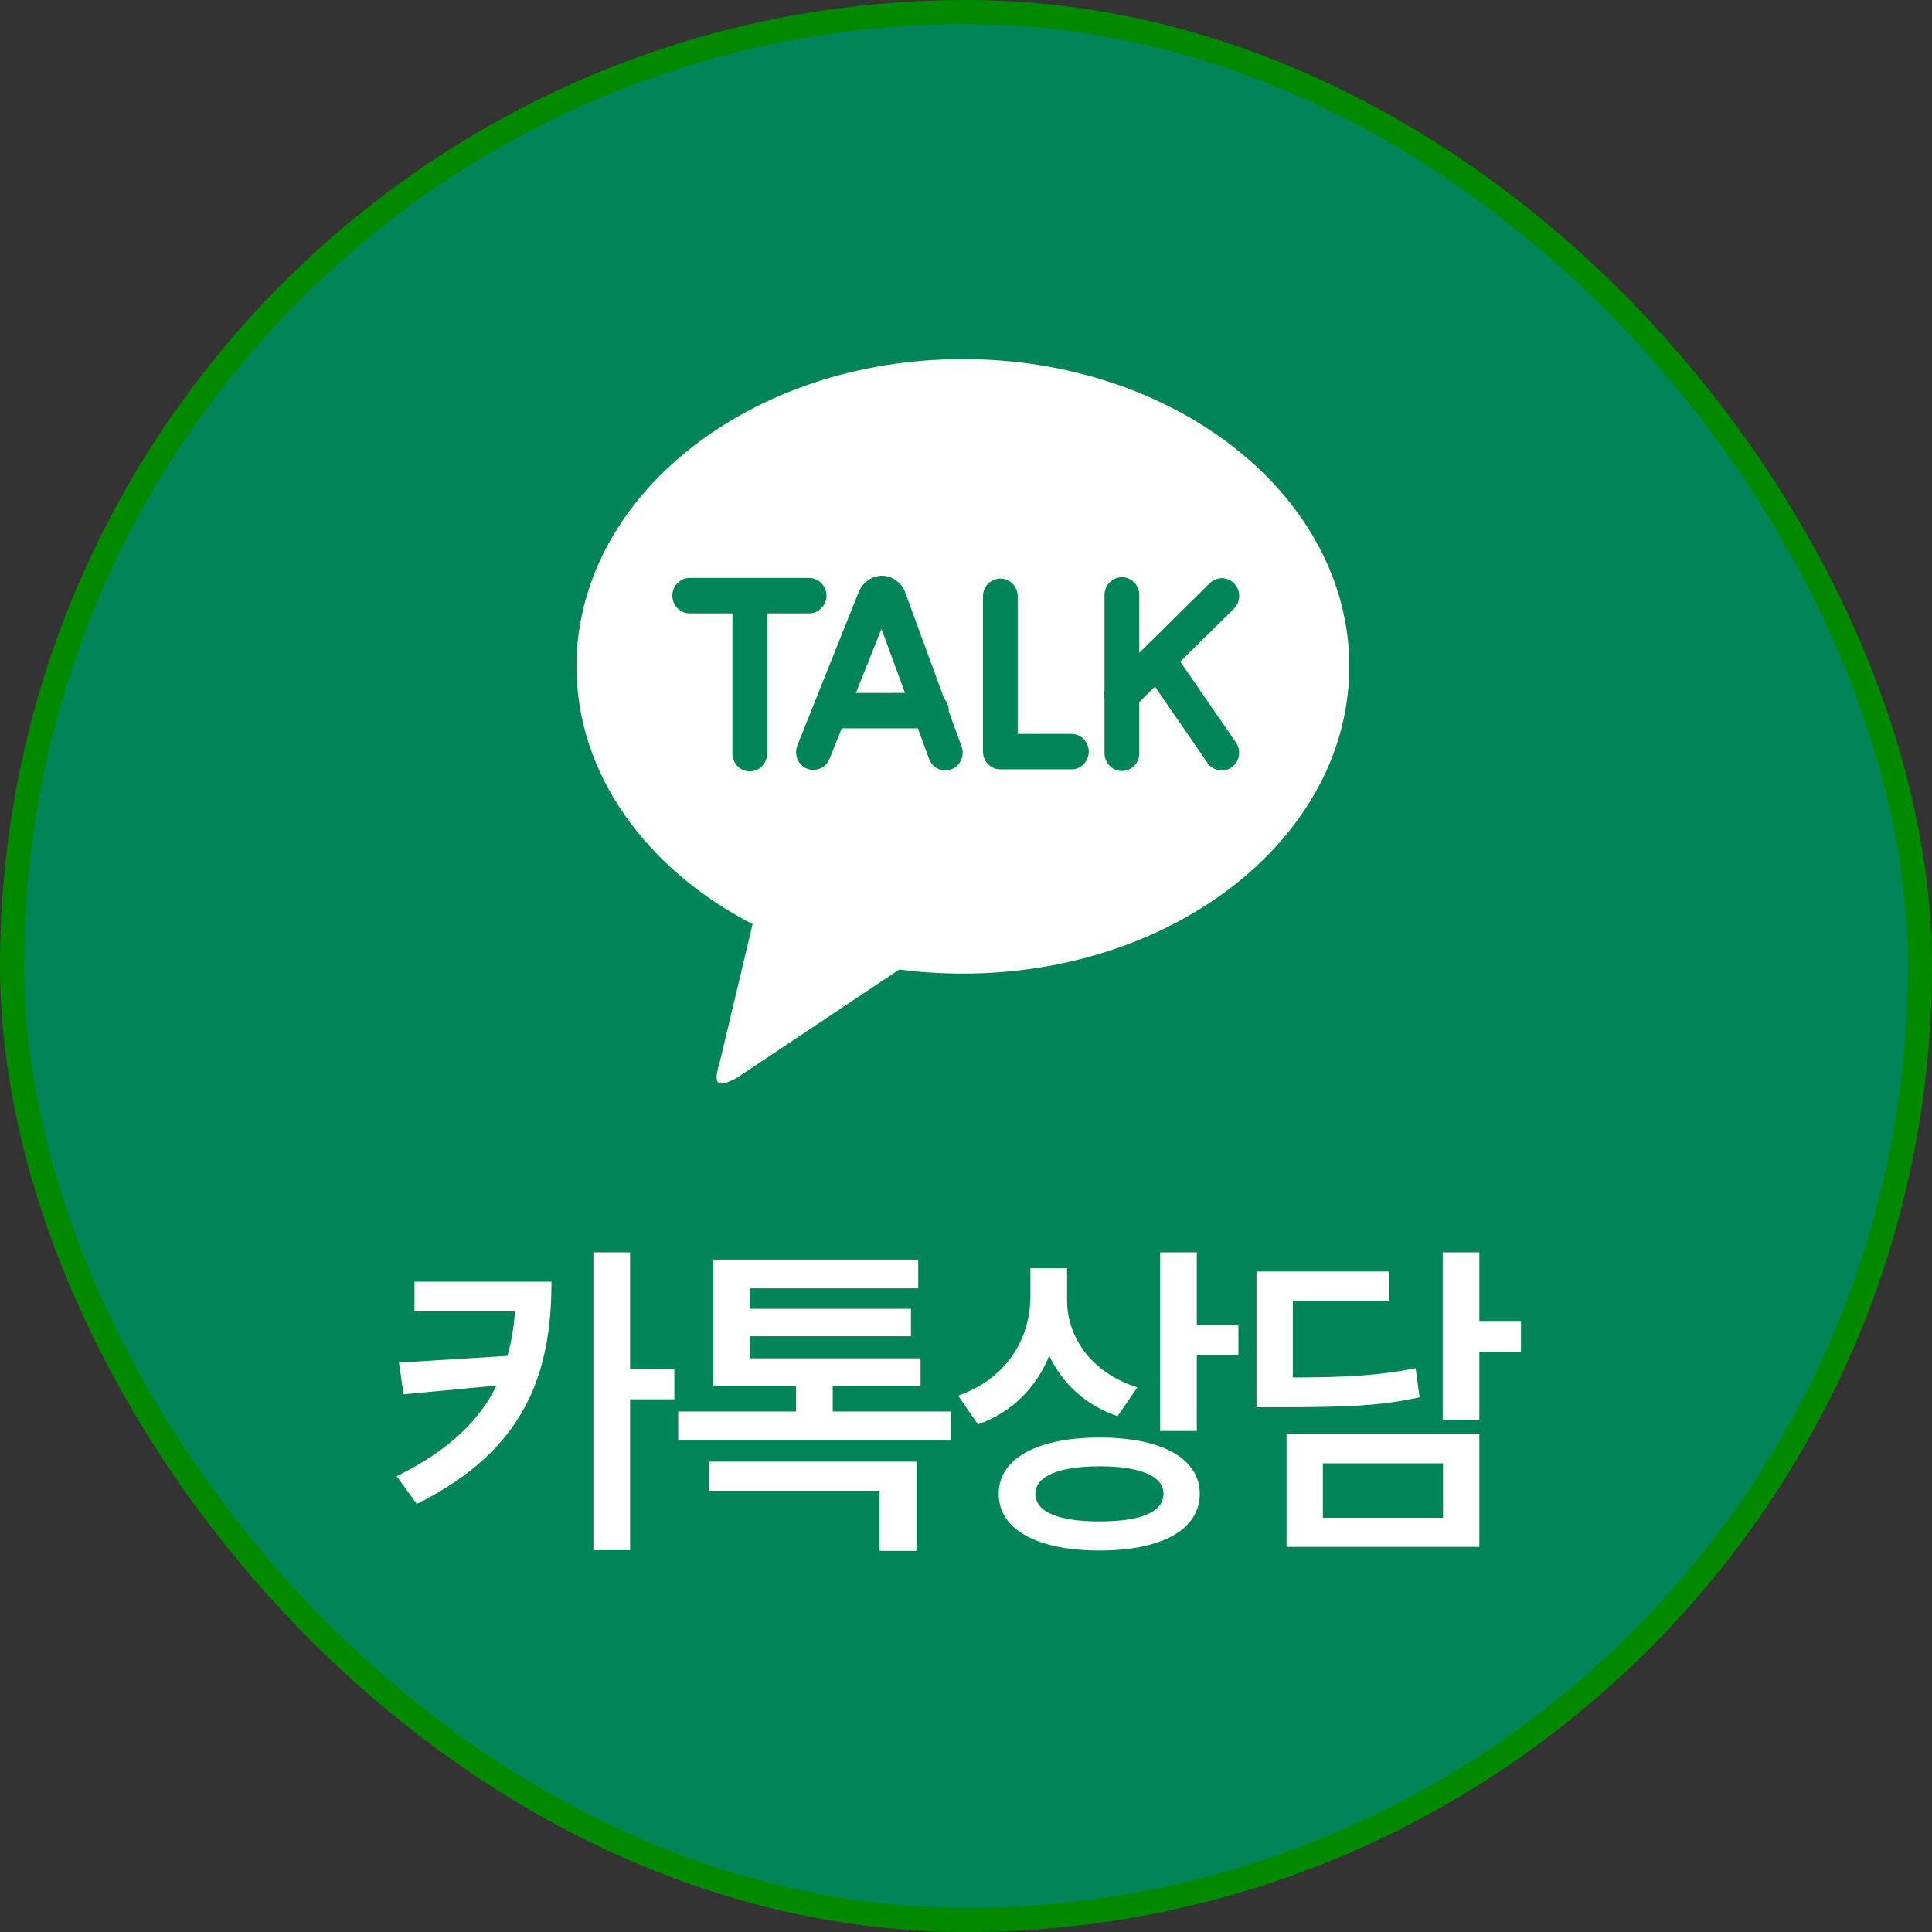
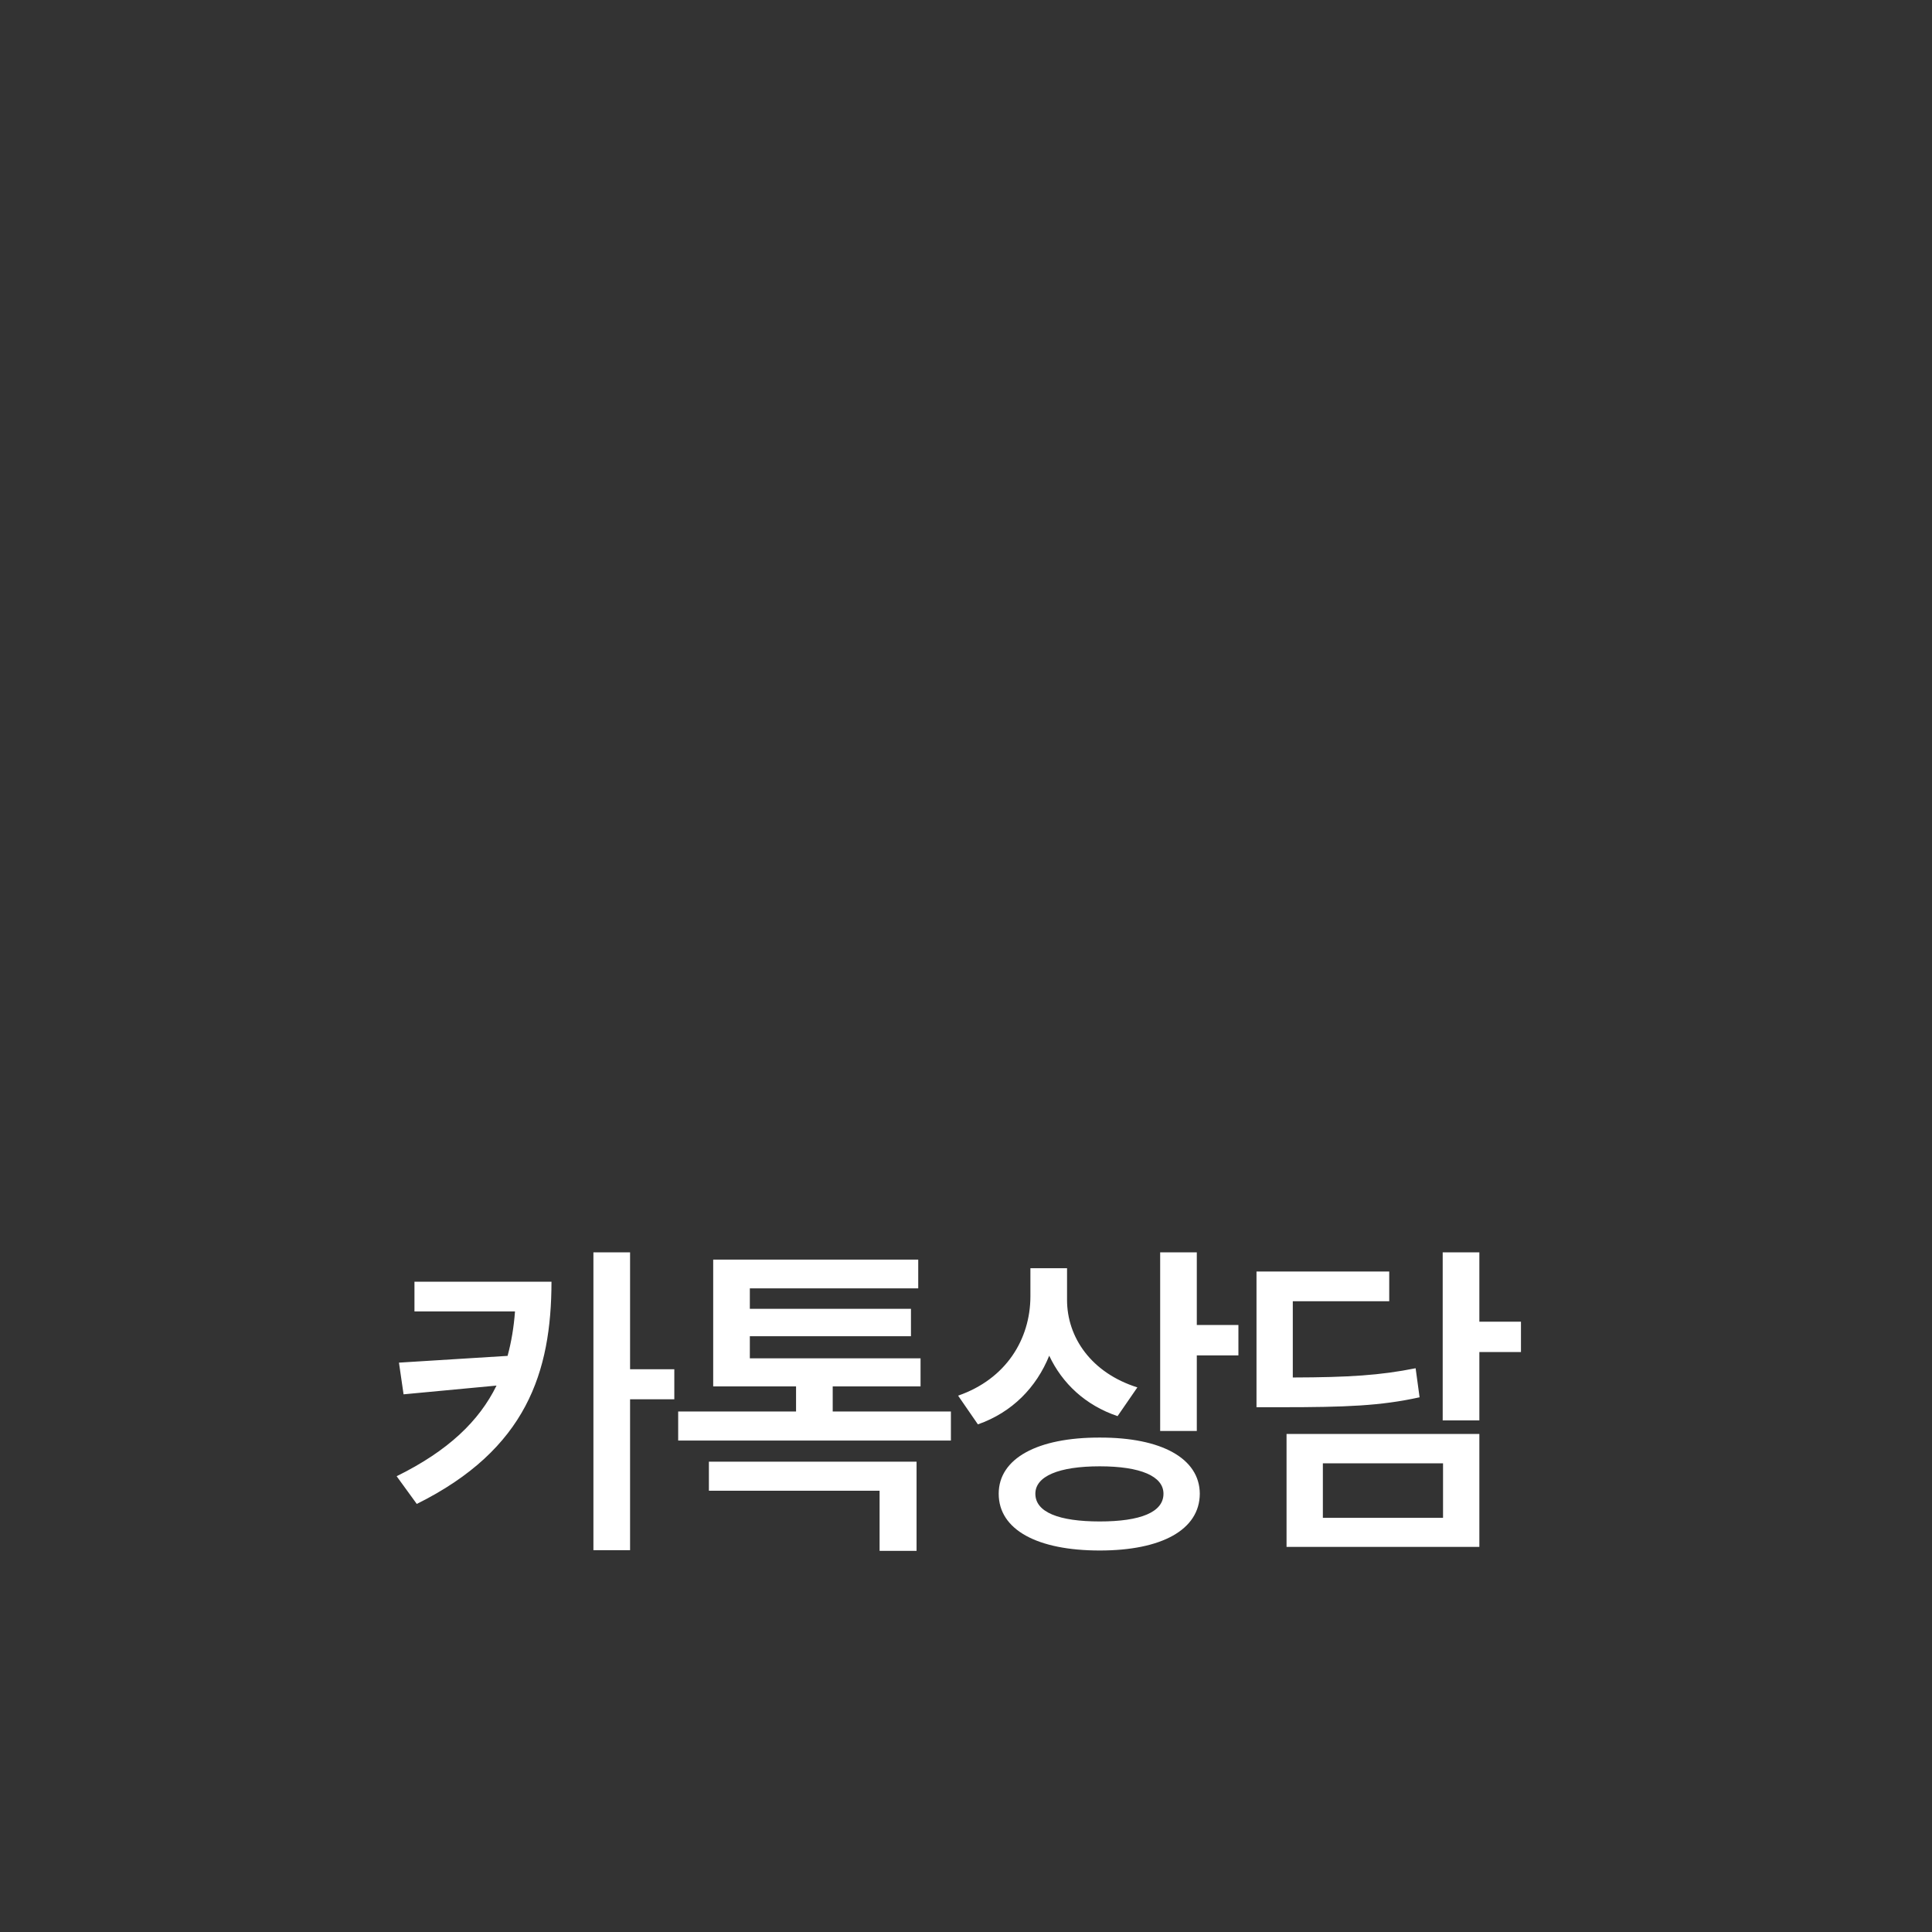
<svg xmlns="http://www.w3.org/2000/svg" width="80" height="80" viewBox="0 0 80 80" fill="none">
  <rect x="0" y="0" width="80" height="80" fill="#333333" stroke="none" />
-   <rect x="0.5" y="0.5" width="79" height="79" rx="39.5" fill="#018558" stroke="#038900" />
-   <path d="M39.87 14.869C48.708 14.869 55.871 20.565 55.871 27.593C55.871 34.619 48.708 40.315 39.871 40.315C38.991 40.315 38.112 40.258 37.239 40.144L30.523 44.625C29.759 45.037 29.489 44.992 29.803 43.983L31.163 38.266C26.774 35.996 23.871 32.063 23.871 27.593C23.871 20.566 31.033 14.869 39.871 14.869H39.87ZM48.872 27.398L51.112 25.185C51.242 25.048 51.314 24.865 51.313 24.675C51.313 24.485 51.241 24.302 51.111 24.166C50.981 24.029 50.805 23.949 50.619 23.942C50.432 23.936 50.251 24.003 50.113 24.131L47.175 27.032V24.634C47.175 24.44 47.099 24.253 46.964 24.116C46.829 23.978 46.646 23.901 46.456 23.901C46.265 23.901 46.082 23.978 45.947 24.116C45.812 24.253 45.736 24.44 45.736 24.634V28.609C45.709 28.723 45.709 28.841 45.736 28.954V31.191C45.736 31.386 45.812 31.573 45.947 31.71C46.082 31.848 46.265 31.925 46.456 31.925C46.646 31.925 46.829 31.848 46.964 31.71C47.099 31.573 47.175 31.386 47.175 31.191V29.073L47.825 28.43L50.001 31.591C50.056 31.67 50.125 31.737 50.205 31.789C50.284 31.84 50.373 31.875 50.466 31.892C50.559 31.909 50.655 31.906 50.747 31.885C50.839 31.864 50.927 31.825 51.004 31.77C51.081 31.714 51.147 31.644 51.198 31.562C51.249 31.481 51.283 31.39 51.299 31.295C51.316 31.2 51.313 31.103 51.293 31.009C51.272 30.915 51.234 30.826 51.179 30.747L48.872 27.397V27.398ZM44.365 30.389H42.14V24.658C42.132 24.469 42.052 24.291 41.918 24.161C41.785 24.031 41.607 23.958 41.422 23.958C41.236 23.958 41.059 24.031 40.925 24.161C40.791 24.291 40.712 24.469 40.703 24.658V31.123C40.703 31.527 41.023 31.857 41.421 31.857H44.365C44.556 31.857 44.739 31.779 44.873 31.642C45.008 31.504 45.084 31.317 45.084 31.123C45.084 30.928 45.008 30.742 44.873 30.604C44.739 30.466 44.556 30.389 44.365 30.389ZM35.44 28.693L36.5 26.038L37.473 28.692L35.44 28.693ZM39.284 29.45L39.288 29.425C39.287 29.241 39.218 29.063 39.094 28.928L37.5 24.575C37.433 24.368 37.306 24.186 37.135 24.055C36.965 23.923 36.758 23.848 36.545 23.839C36.329 23.838 36.119 23.904 35.941 24.028C35.763 24.152 35.627 24.328 35.55 24.533L33.017 30.868C32.945 31.048 32.946 31.25 33.02 31.43C33.094 31.609 33.234 31.751 33.411 31.825C33.587 31.898 33.785 31.897 33.961 31.822C34.137 31.747 34.277 31.603 34.349 31.423L34.855 30.159H38.009L38.463 31.403C38.494 31.496 38.543 31.581 38.607 31.655C38.671 31.728 38.749 31.787 38.836 31.829C38.923 31.872 39.017 31.895 39.113 31.9C39.209 31.904 39.305 31.888 39.396 31.854C39.486 31.82 39.568 31.767 39.638 31.7C39.708 31.632 39.764 31.551 39.803 31.461C39.841 31.371 39.862 31.274 39.863 31.176C39.864 31.078 39.846 30.981 39.81 30.89L39.284 29.45ZM34.222 24.666C34.222 24.471 34.147 24.285 34.012 24.147C33.878 24.01 33.695 23.932 33.505 23.932H28.56C28.369 23.932 28.186 24.009 28.051 24.147C27.916 24.284 27.841 24.471 27.841 24.666C27.841 24.86 27.916 25.047 28.051 25.184C28.186 25.322 28.369 25.399 28.56 25.399H30.328V31.207C30.328 31.401 30.403 31.588 30.538 31.726C30.673 31.863 30.856 31.941 31.047 31.941C31.238 31.941 31.42 31.863 31.555 31.726C31.69 31.588 31.766 31.401 31.766 31.207V25.399H33.503C33.694 25.399 33.877 25.322 34.012 25.184C34.147 25.047 34.222 24.86 34.222 24.666Z" fill="white" />
  <path d="M22.836 53.074C22.829 56.807 21.811 60.013 17.258 62.275L16.424 61.127C18.564 60.074 19.842 58.837 20.56 57.374L16.711 57.736L16.52 56.424L21.018 56.144C21.175 55.562 21.277 54.954 21.325 54.305H17.162V53.074H22.836ZM24.572 64.189V51.857H26.09V56.697H27.922V57.941H26.09V64.189H24.572ZM39.375 58.447V59.65H28.082V58.447H32.963V57.408H29.532V52.158H38.022V53.348H31.049V54.195H37.721V55.33H31.049V56.246H38.118V57.408H34.481V58.447H39.375ZM29.354 61.728V60.525H37.953V64.217H36.422V61.728H29.354ZM44.184 53.826C44.184 55.378 45.189 56.848 47.096 57.449L46.276 58.639C44.943 58.188 43.986 57.285 43.446 56.137C42.913 57.449 41.915 58.481 40.493 58.98L39.673 57.791C41.662 57.101 42.66 55.453 42.667 53.69V52.514H44.184V53.826ZM41.354 61.852C41.354 60.389 42.961 59.52 45.538 59.527C48.094 59.52 49.674 60.389 49.681 61.852C49.674 63.349 48.094 64.203 45.538 64.203C42.961 64.203 41.354 63.349 41.354 61.852ZM42.872 61.852C42.872 62.617 43.843 63 45.538 63C47.226 63 48.177 62.617 48.177 61.852C48.177 61.127 47.226 60.717 45.538 60.717C43.843 60.717 42.872 61.127 42.872 61.852ZM48.04 59.254V51.857H49.557V54.865H51.28V56.123H49.557V59.254H48.04ZM61.257 51.857V54.728H62.98V55.986H61.257V58.816H59.739V51.857H61.257ZM52.029 58.27V52.65H57.525V53.881H53.532V57.039C55.857 57.032 57.149 56.95 58.618 56.656L58.782 57.859C57.162 58.215 55.727 58.27 53.027 58.27H52.029ZM53.273 64.053V59.377H61.257V64.053H53.273ZM54.777 62.85H59.753V60.594H54.777V62.85Z" fill="white" />
</svg>